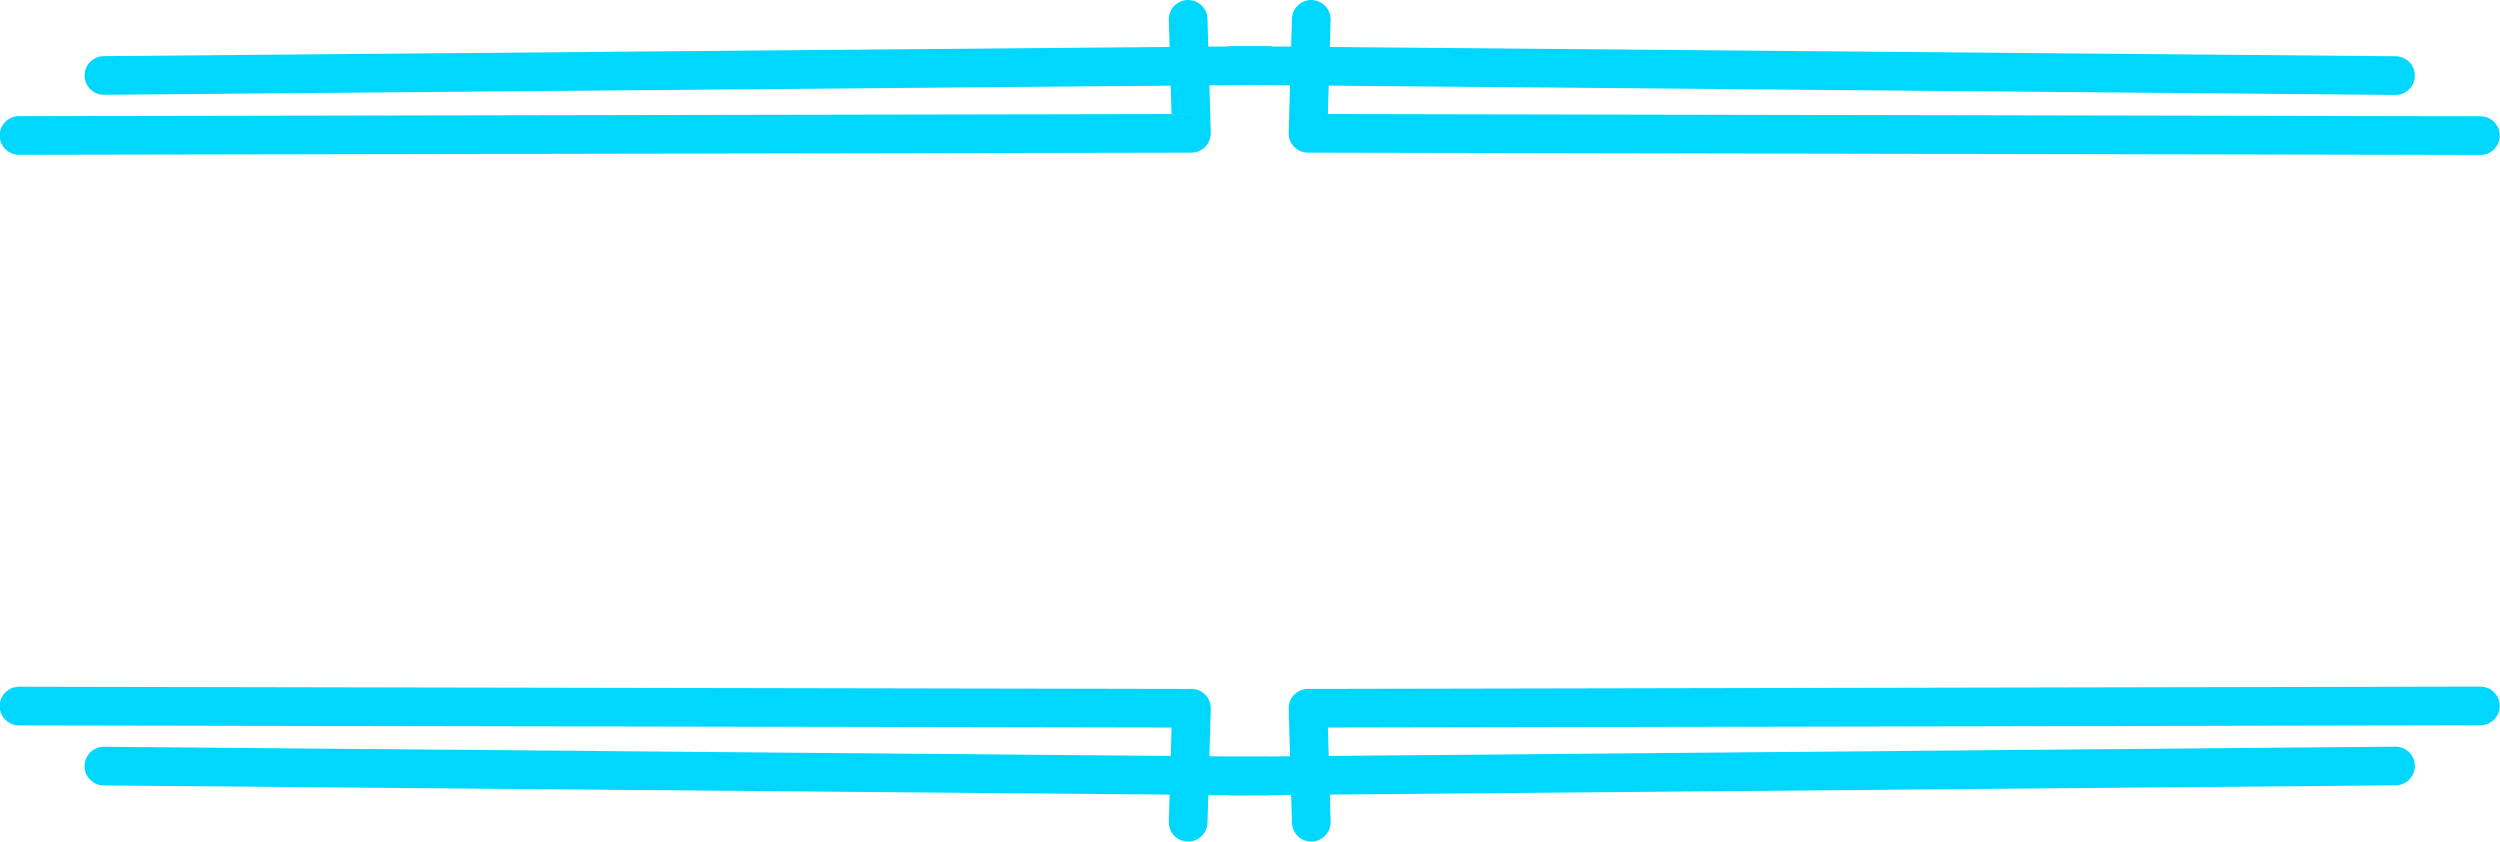
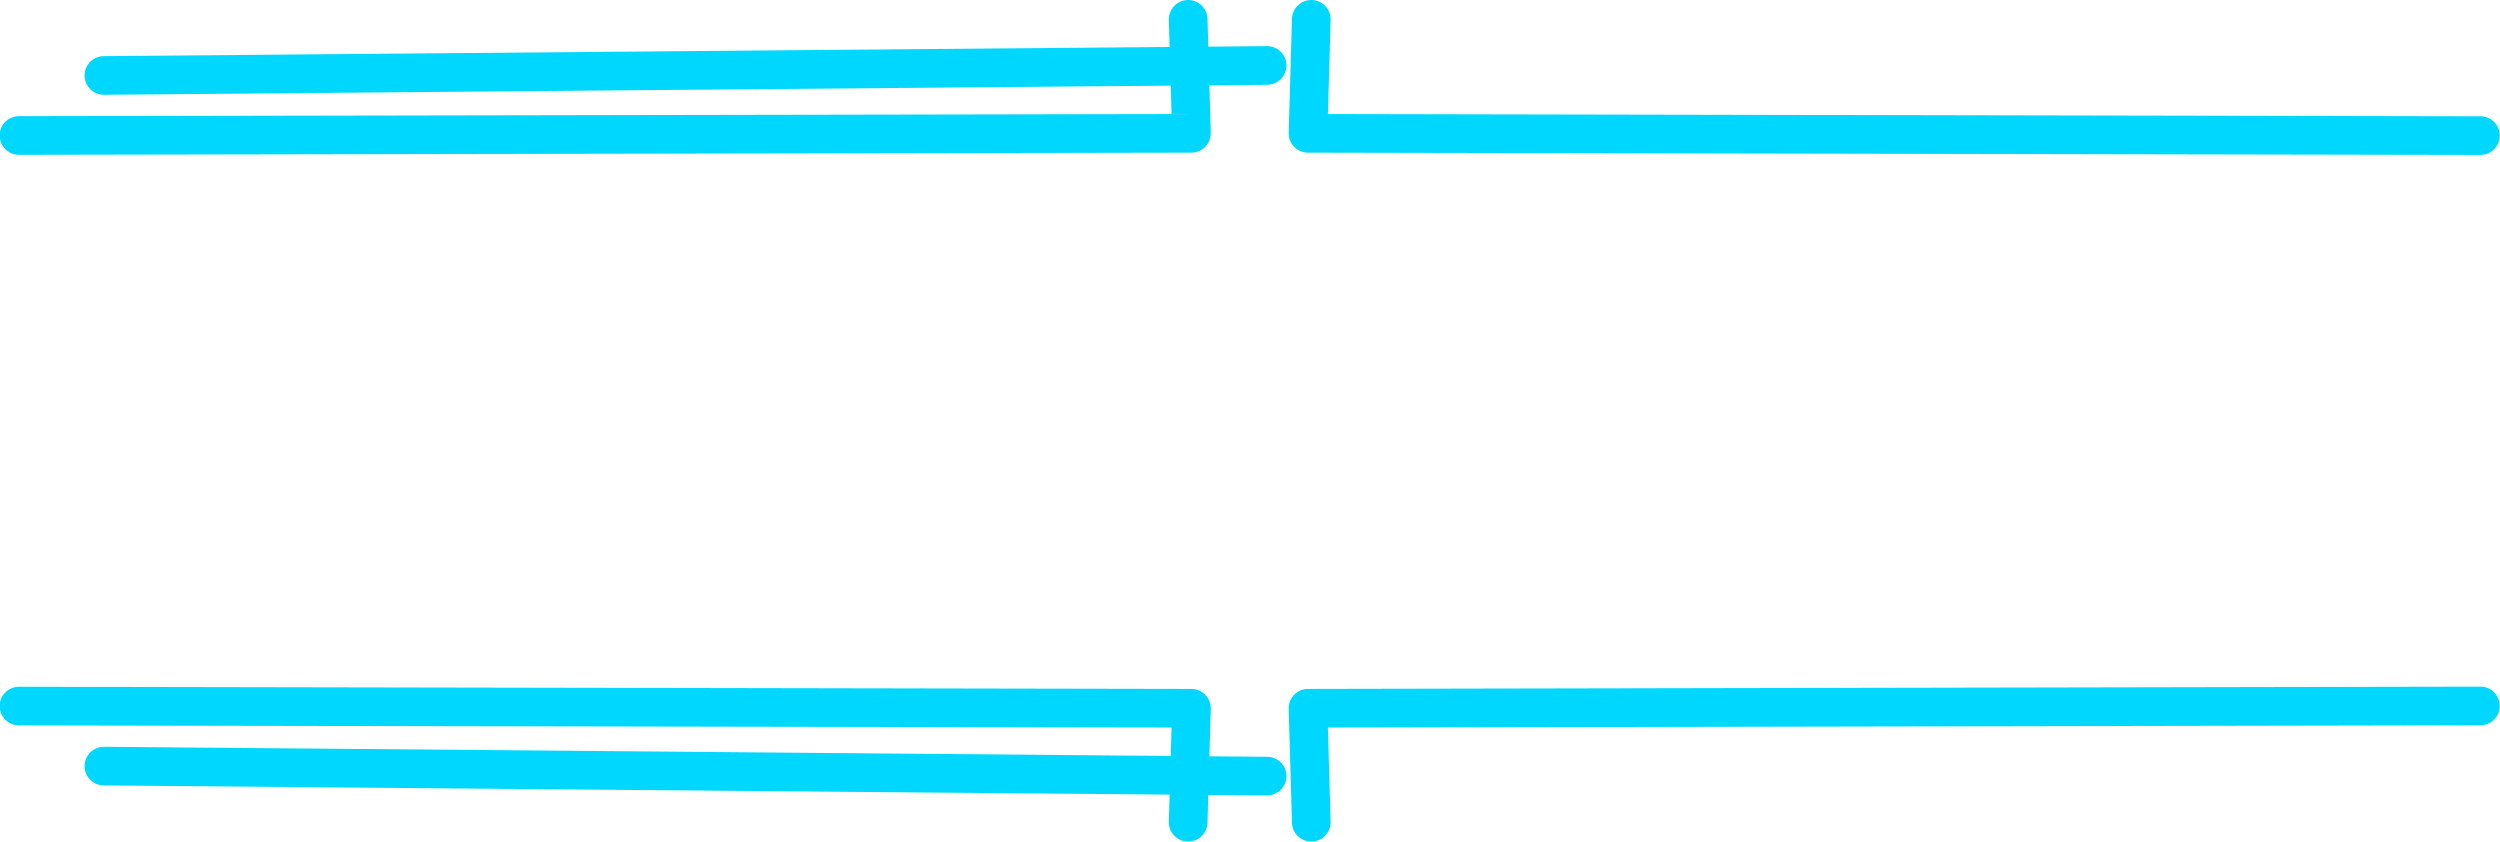
<svg xmlns="http://www.w3.org/2000/svg" fill="#00d7ff" height="86.9" preserveAspectRatio="xMidYMid meet" version="1" viewBox="280.0 609.2 257.9 86.9" width="257.9" zoomAndPan="magnify">
  <g>
    <g id="change1_4">
      <path d="M413.279,694.079L413.279,694.079L412.94,682.319C412.925,681.782,413.127,681.26,413.502,680.874C413.877,680.488,414.391,680.269,414.929,680.268L414.929,680.268L535.877,680.033C536.978,680.031,537.873,680.922,537.875,682.023C537.877,683.124,536.986,684.019,535.885,684.021L535.885,684.021L414.937,684.256L416.926,682.205L417.265,693.965C417.296,695.065,416.43,695.983,415.329,696.015C414.228,696.047,413.31,695.18,413.279,694.079 Z" />
    </g>
    <g id="change1_2">
      <path d="M404.564,694.08L404.564,694.08L404.901,682.32C404.917,681.782,404.714,681.261,404.34,680.875C403.965,680.488,403.45,680.27,402.912,680.269L402.912,680.269L281.964,680.046C280.863,680.044,279.969,680.935,279.967,682.036C279.965,683.137,280.856,684.032,281.957,684.034L281.957,684.034L402.905,684.256L400.916,682.206L400.578,693.966C400.547,695.066,401.414,695.984,402.514,696.016C403.615,696.047,404.533,695.181,404.564,694.08 Z" />
    </g>
    <g id="change1_7">
-       <path d="M407.106,687.27L407.106,687.27L527.105,686.226C528.206,686.216,529.106,687.101,529.116,688.202C529.126,689.303,528.241,690.204,527.14,690.213L527.14,690.213L407.141,691.257C406.04,691.267,405.139,690.382,405.13,689.281C405.12,688.18,406.005,687.279,407.106,687.27 Z" />
-     </g>
+       </g>
    <g id="change1_8">
      <path d="M410.736,687.27L410.736,687.27L290.737,686.238C289.636,686.228,288.736,687.113,288.726,688.215C288.717,689.316,289.602,690.216,290.703,690.225L290.703,690.225L410.702,691.257C411.803,691.266,412.703,690.382,412.713,689.28C412.722,688.179,411.837,687.279,410.736,687.27 Z" />
    </g>
    <g id="change1_3">
      <path d="M413.279,611.137L413.279,611.137L412.94,622.897C412.925,623.435,413.127,623.956,413.502,624.343C413.877,624.729,414.391,624.947,414.929,624.948L414.929,624.948L535.877,625.183C536.978,625.186,537.873,624.295,537.875,623.194C537.877,622.092,536.986,621.198,535.885,621.196L535.885,621.196L414.937,620.961L416.926,623.012L417.265,611.252C417.296,610.151,416.43,609.233,415.329,609.202C414.228,609.17,413.31,610.037,413.279,611.137 Z" />
    </g>
    <g id="change1_6">
-       <path d="M404.564,611.137L404.564,611.137L404.901,622.897C404.917,623.435,404.714,623.956,404.34,624.342C403.965,624.728,403.45,624.947,402.912,624.948L402.912,624.948L281.964,625.17C280.863,625.172,279.969,624.281,279.967,623.18C279.965,622.079,280.856,621.185,281.957,621.183L281.957,621.183L402.905,620.96L400.916,623.011L400.578,611.251C400.547,610.15,401.414,609.232,402.514,609.201C403.615,609.169,404.533,610.036,404.564,611.137 Z" />
+       <path d="M404.564,611.137L404.564,611.137L404.901,622.897C404.917,623.435,404.714,623.956,404.34,624.342C403.965,624.728,403.45,624.947,402.912,624.948L402.912,624.948L281.964,625.17C280.863,625.172,279.969,624.281,279.967,623.18C279.965,622.079,280.856,621.185,281.957,621.183L281.957,621.183L402.905,620.96L400.916,623.011L400.578,611.251C400.547,610.15,401.414,609.232,402.514,609.201C403.615,609.169,404.533,610.036,404.564,611.137 " />
    </g>
    <g id="change1_1">
-       <path d="M407.106,617.947L407.106,617.947L527.105,618.991C528.206,619,529.106,618.115,529.116,617.014C529.126,615.913,528.241,615.013,527.14,615.003L527.14,615.003L407.141,613.959C406.04,613.95,405.139,614.835,405.13,615.936C405.12,617.037,406.005,617.937,407.106,617.947 Z" />
-     </g>
+       </g>
    <g id="change1_5">
      <path d="M410.736,617.947L410.736,617.947L290.737,618.979C289.636,618.988,288.736,618.103,288.726,617.002C288.717,615.901,289.602,615.001,290.703,614.991L290.703,614.991L410.702,613.96C411.803,613.95,412.703,614.835,412.713,615.936C412.722,617.037,411.837,617.938,410.736,617.947 Z" />
    </g>
  </g>
</svg>